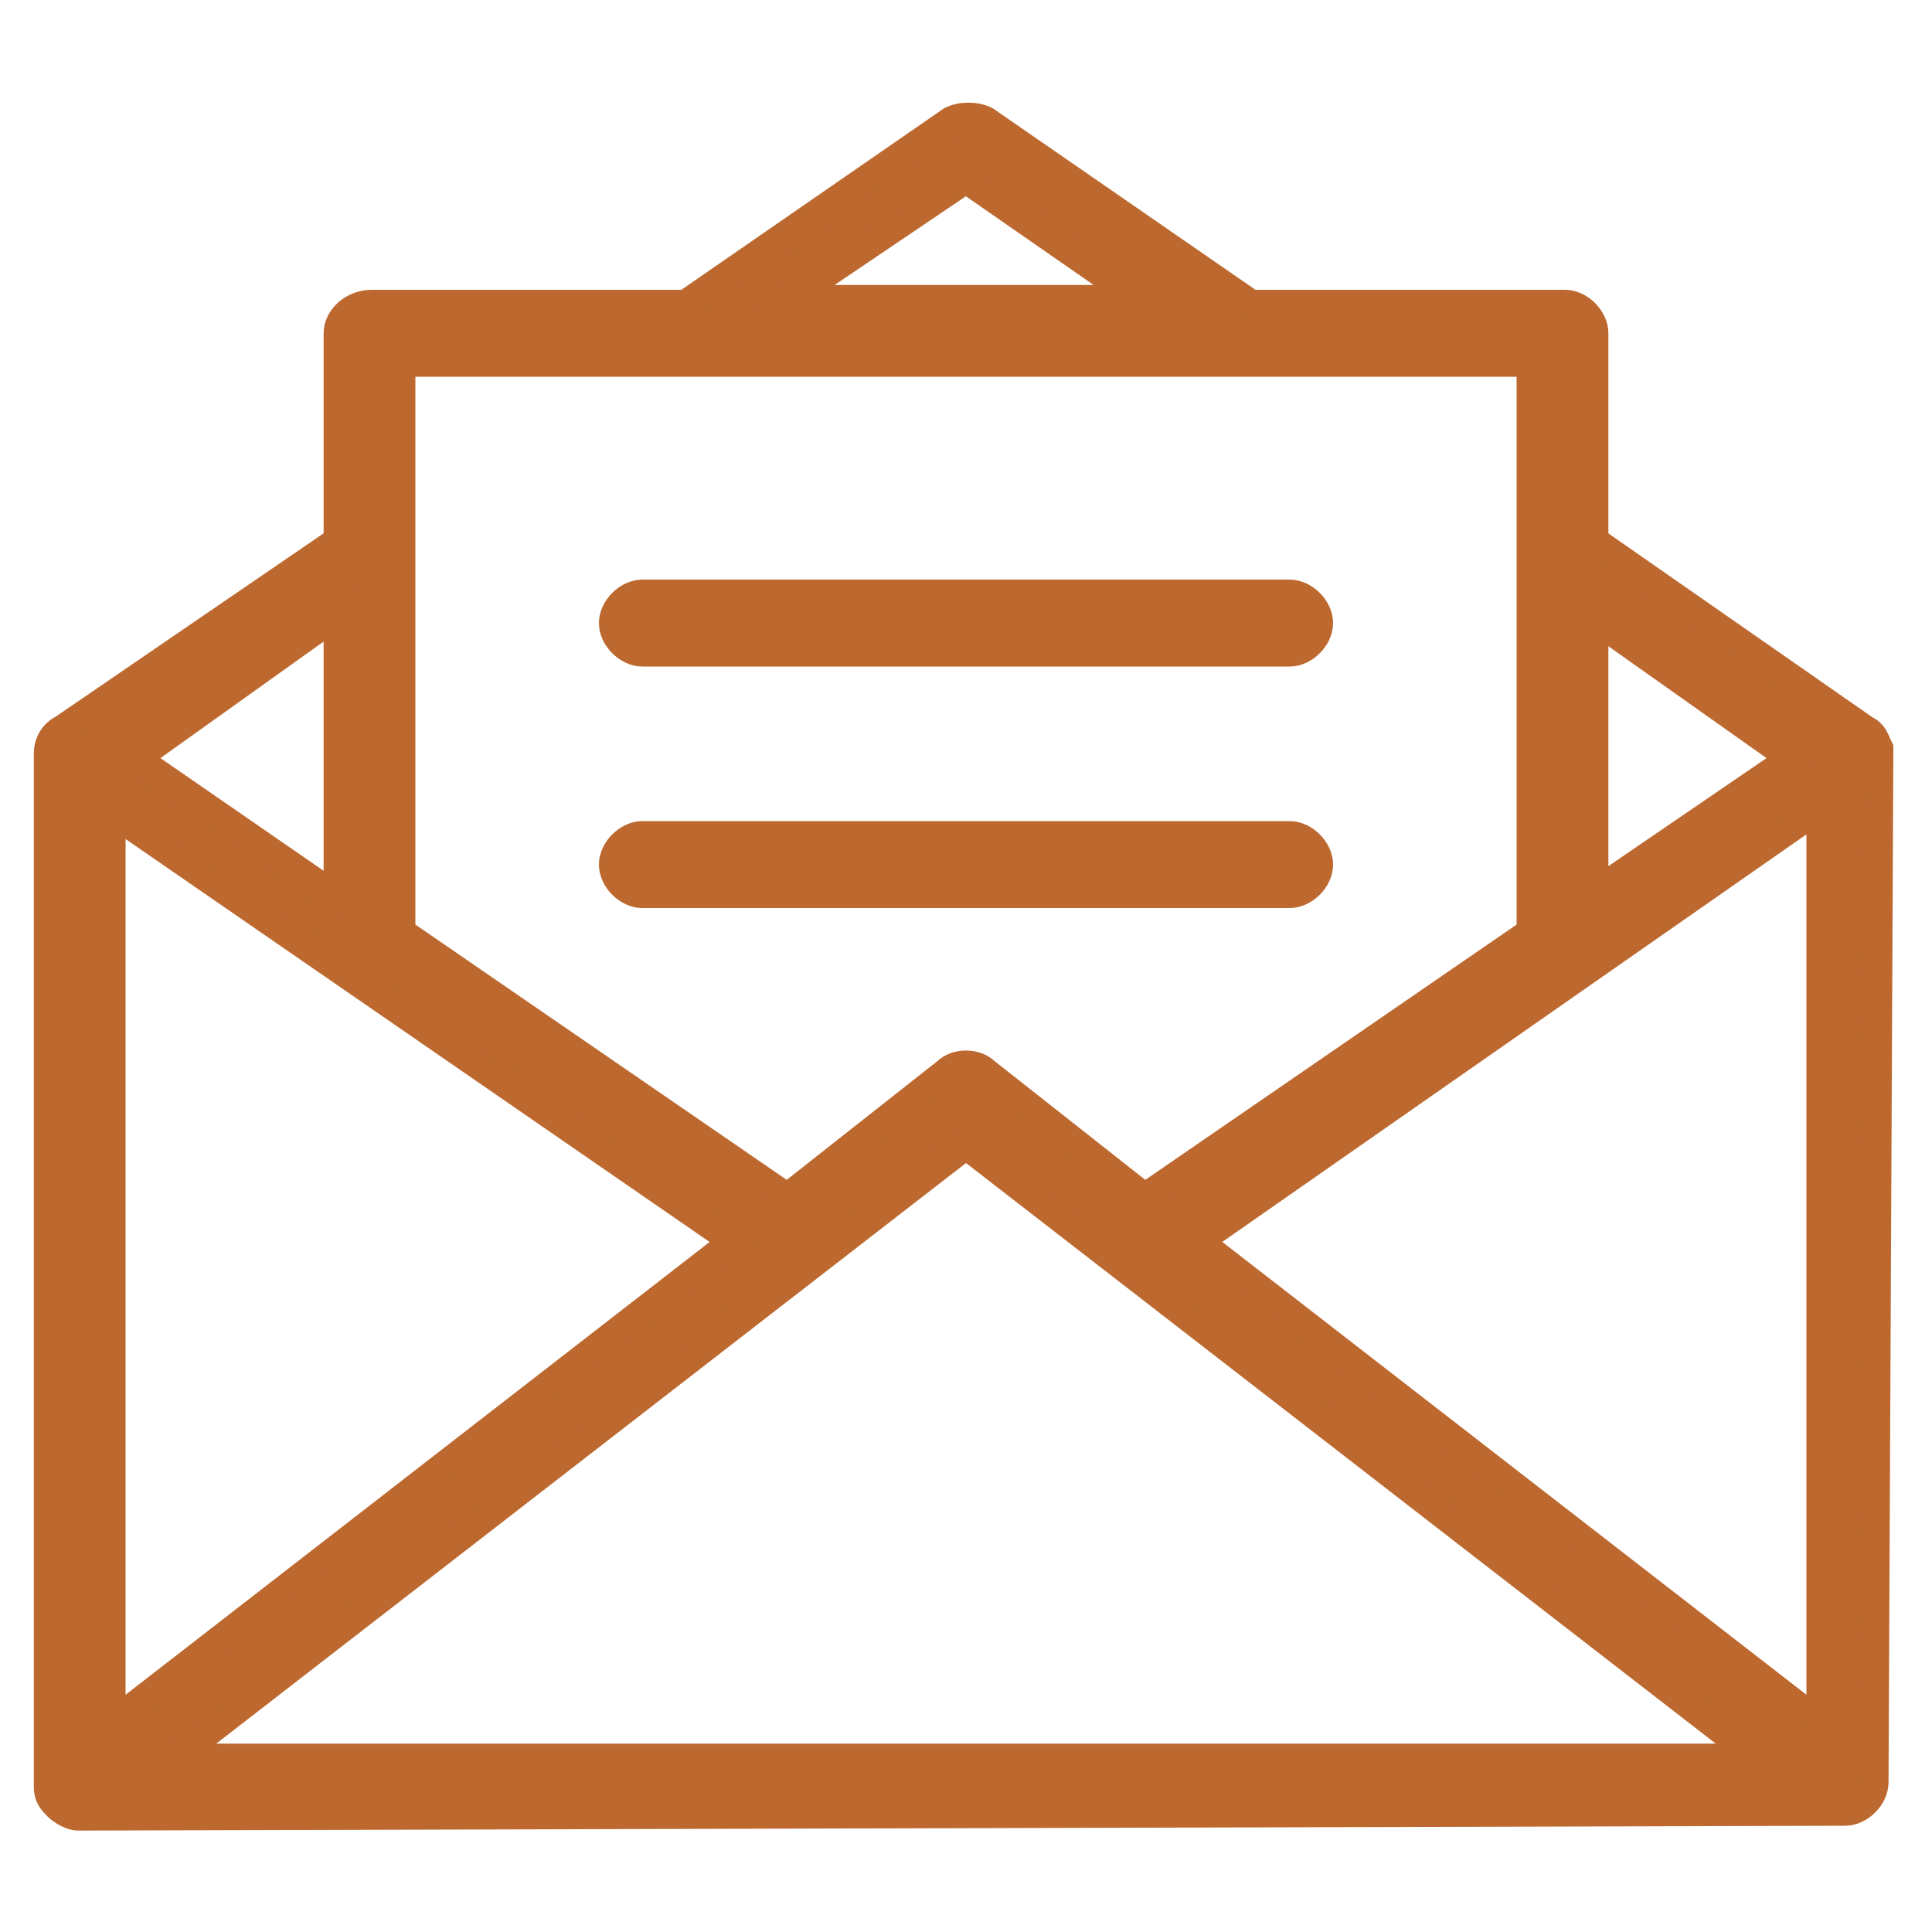
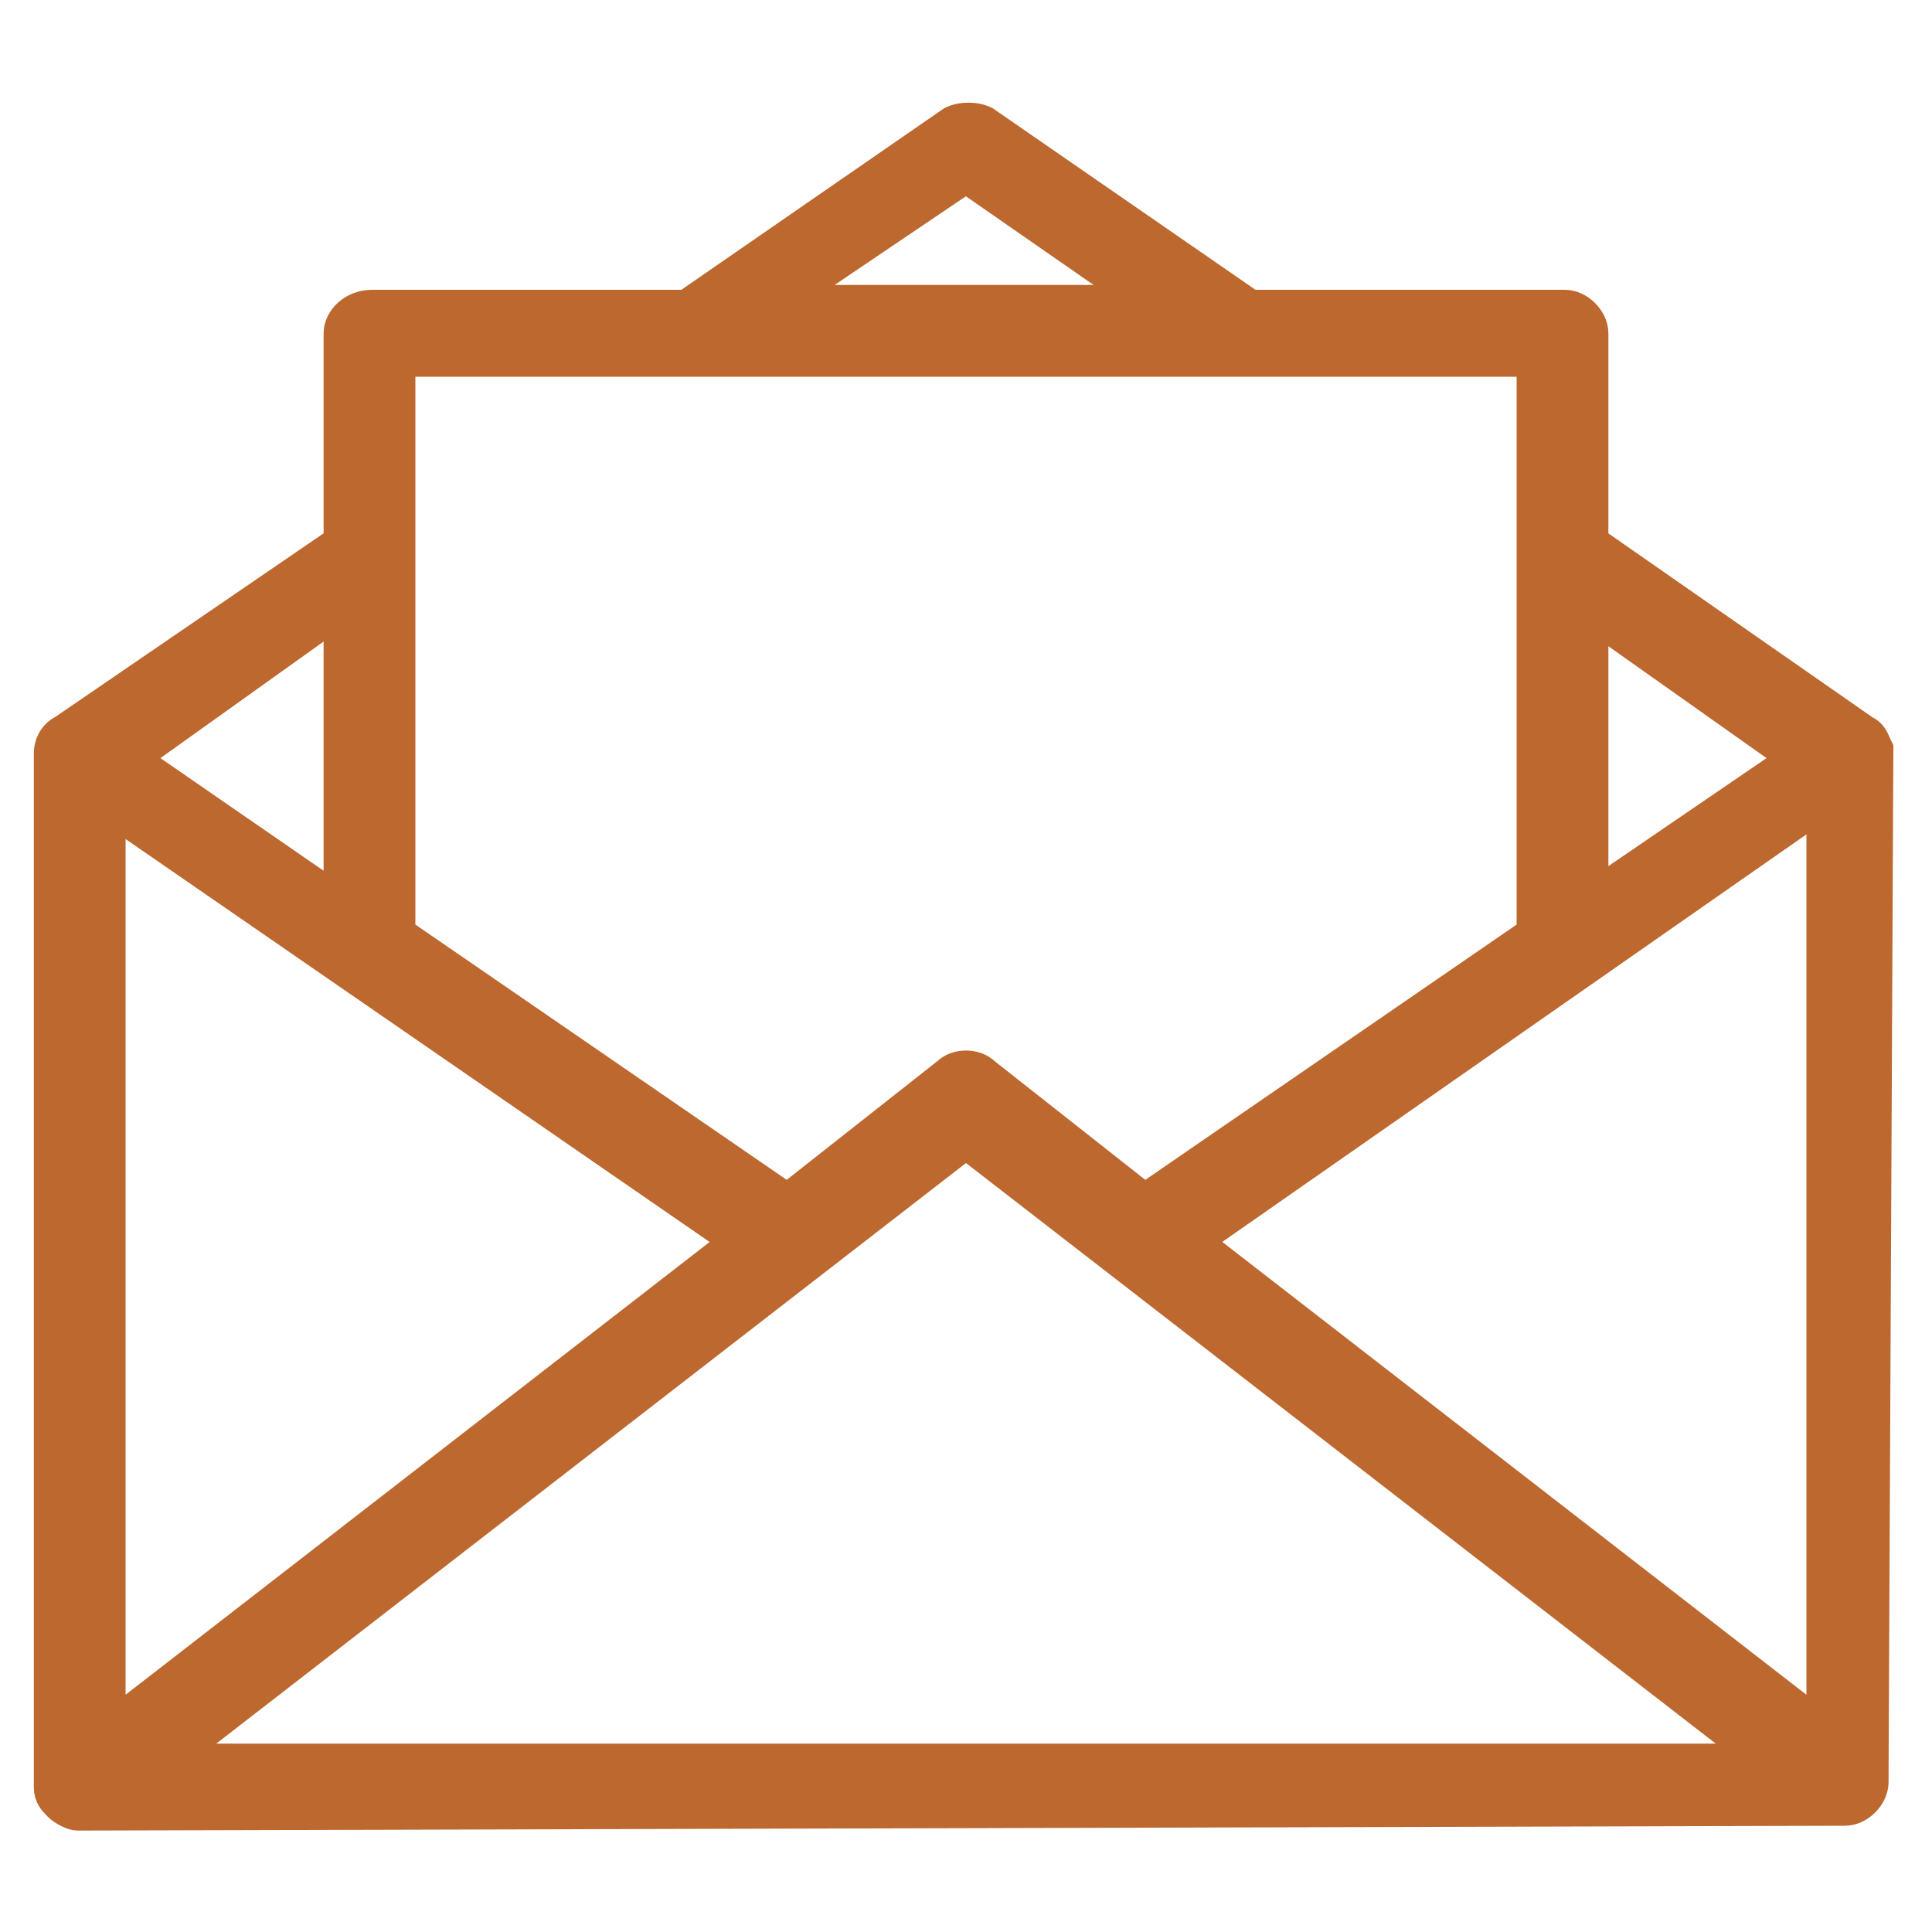
<svg xmlns="http://www.w3.org/2000/svg" viewBox="0 0 40 40" width="40px" height="40px">
  <g fill="#BC682F" stroke="#BC682F" stroke-width=".6" stroke-miterlimit="10">
    <path d="M38.9 15.5c-.1-.2-.1-.3-.3-.4L33 11.2V6.9c0-.3-.3-.6-.6-.6h-6.5l-5.5-3.8c-.2-.1-.5-.1-.7 0l-5.5 3.8H7.7c-.4 0-.7.3-.7.6v4.3l-5.7 3.9c-.2.1-.3.3-.3.5V37c0 .2.1.3.2.4.1.1.3.2.4.2l36.6-.1c.3 0 .6-.3.6-.6l.1-21.4c0 .1 0 .1 0 0zM33 12.8l4.1 2.9-4.1 2.8v-5.7zM20 3.7l3.6 2.5h-7.3L20 3.7zM8.3 7.5h23.4v11.8l-8 5.5-3.3-2.6c-.2-.2-.6-.2-.8 0l-3.3 2.6-8-5.5V7.5zM7 12.7v5.9l-4.2-2.9 4.2-3zm-4.7 4.1l12.9 8.9-12.9 10V16.8zm1.3 19.6L20 23.7l16.4 12.7H3.6zm21.2-10.7l12.9-9v19l-12.9-10z" />
-     <path d="M13.3 13.5h13.4c.3 0 .6-.3.6-.6s-.3-.6-.6-.6H13.3c-.3 0-.6.3-.6.6s.3.6.6.6zm13.4 3.8H13.3c-.3 0-.6.3-.6.6s.3.6.6.6h13.4c.3 0 .6-.3.6-.6s-.3-.6-.6-.6z" />
  </g>
</svg>